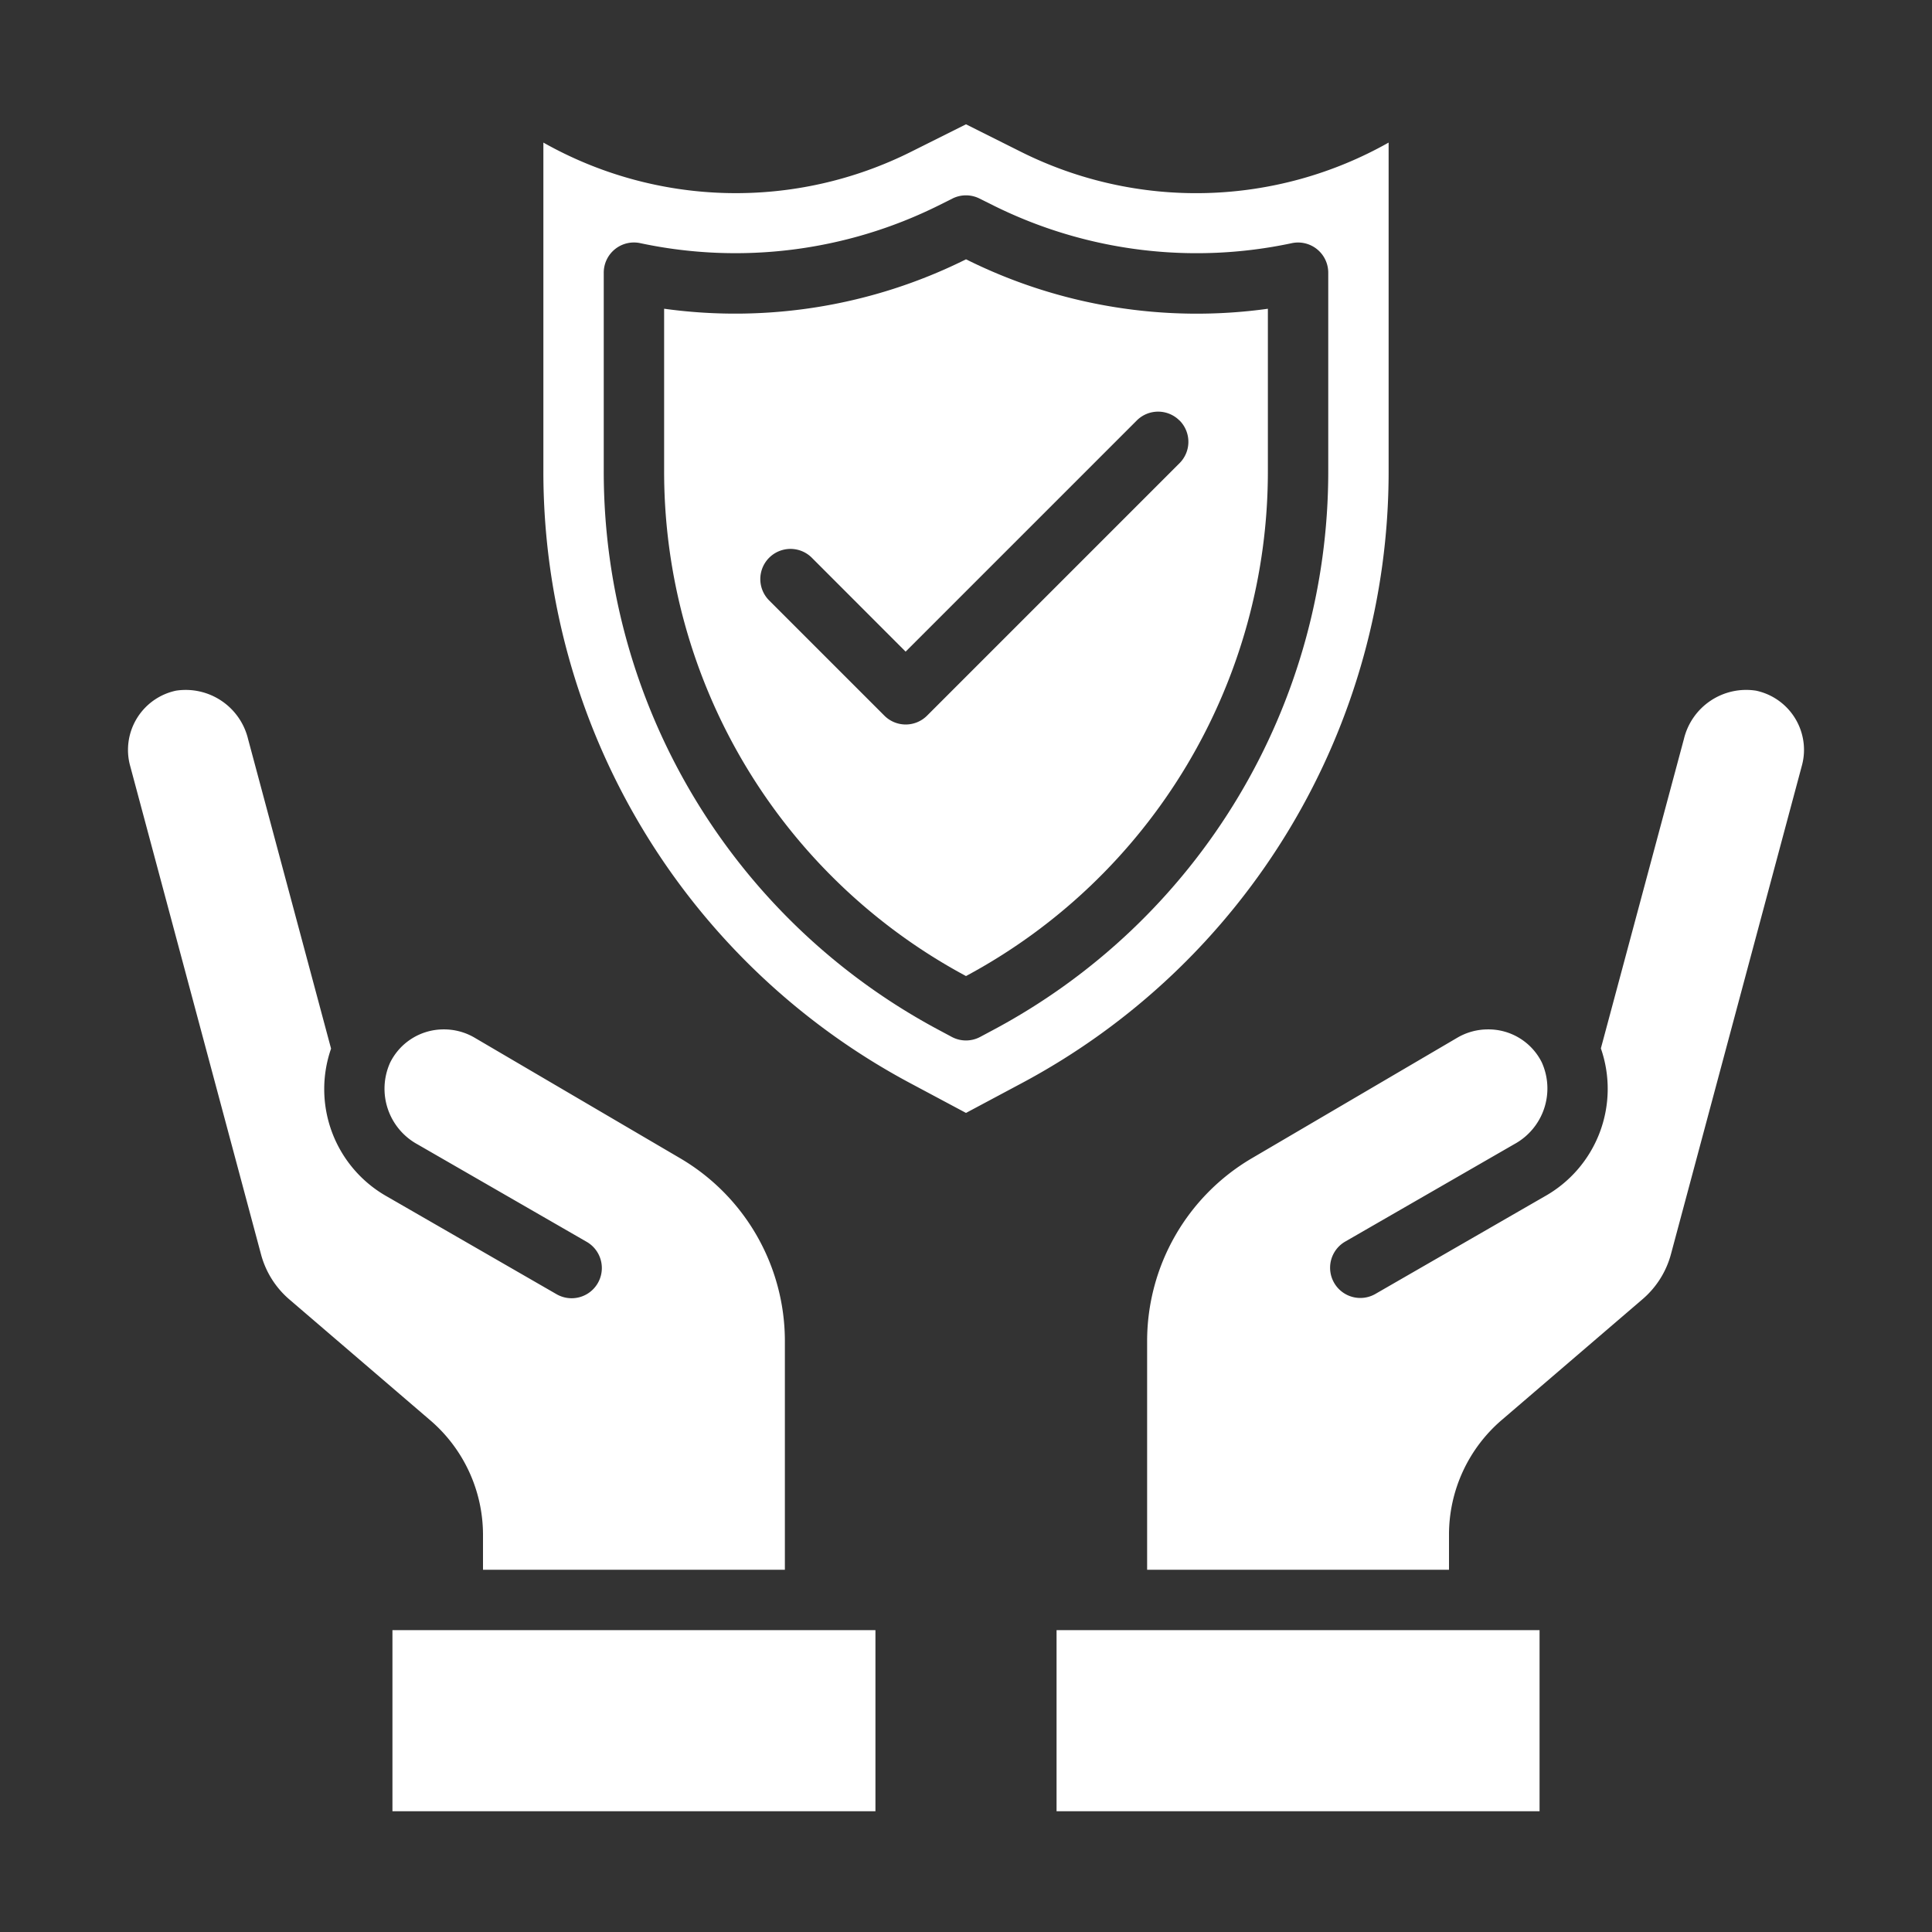
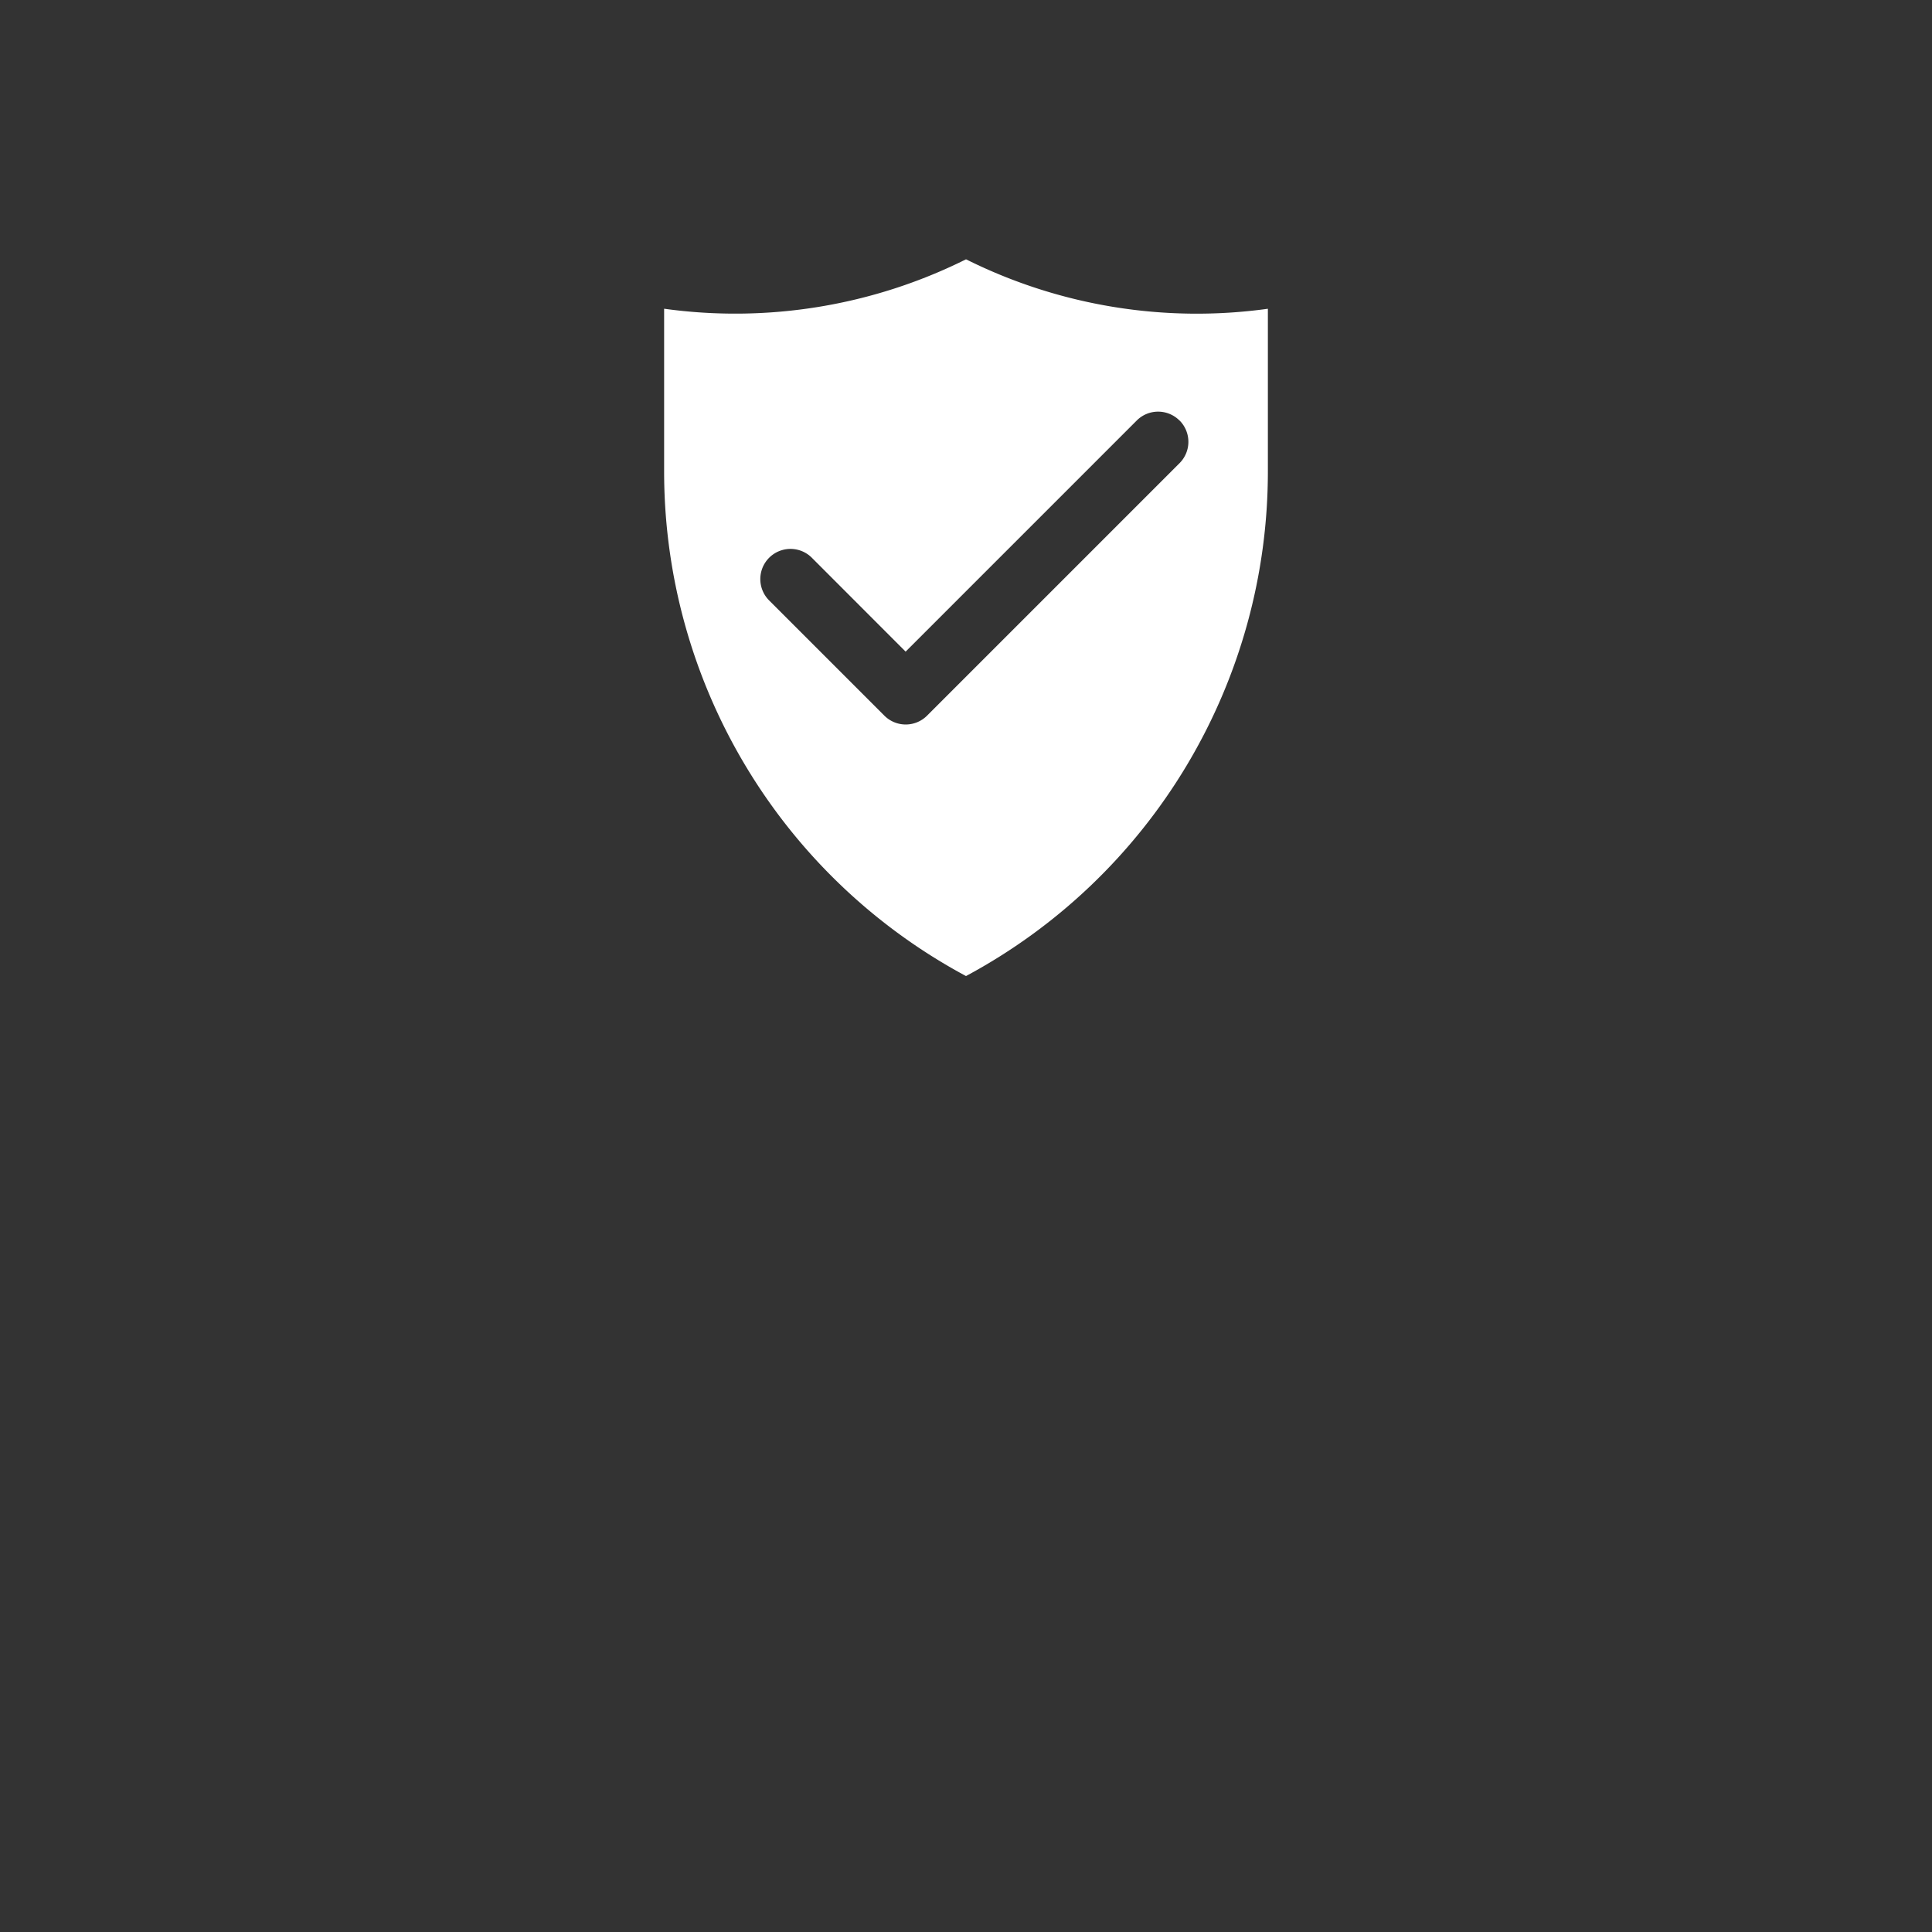
<svg xmlns="http://www.w3.org/2000/svg" version="1.1" width="512" height="512" x="0" y="0" viewBox="0 0 64 64" style="enable-background:new 0 0 512 512" xml:space="preserve" class="">
  <rect x="0" y="0" width="64" height="64" fill="#333333" stroke="none" />
  <g>
-     <path d="M35 54h16v6H35zM59.76 24.83a2.007 2.007 0 0 0-1.591-1.951 2.122 2.122 0 0 0-2.387 1.6l-2.751 10.25a4.083 4.083 0 0 1-1.869 4.907l-5.6 3.227a1 1 0 1 1-1-1.734l5.6-3.227a2.1 2.1 0 0 0 .911-2.711A1.973 1.973 0 0 0 49.29 34.1a2.009 2.009 0 0 0-1 .267l-6.83 4.007A7.026 7.026 0 0 0 38 44.412V52h10v-1.16a5 5 0 0 1 1.746-3.8l4.663-4a2.984 2.984 0 0 0 .945-1.5l4.34-16.194a1.972 1.972 0 0 0 .066-.516zM5.831 22.879A2.007 2.007 0 0 0 4.24 24.83a1.97 1.97 0 0 0 .066.52l4.34 16.2a2.977 2.977 0 0 0 .945 1.5l4.663 4A5 5 0 0 1 16 50.84V52h10v-7.588a7.023 7.023 0 0 0-3.458-6.037L15.7 34.362a2 2 0 0 0-.994-.262 1.976 1.976 0 0 0-1.782 1.1 2.1 2.1 0 0 0 .912 2.711l5.6 3.227a1 1 0 1 1-1 1.734l-5.6-3.227a4.083 4.083 0 0 1-1.869-4.908L8.218 24.483a2.125 2.125 0 0 0-2.387-1.604zM13 54h16v6H13zM33.81 5.024 32 4.118l-1.8.9A12.972 12.972 0 0 1 18 4.723V15.6a22.959 22.959 0 0 0 12.177 20.294l1.823.973 1.823-.973A22.957 22.957 0 0 0 46 15.6V4.723a12.971 12.971 0 0 1-12.19.301zm8.979 3.032A1 1 0 0 1 44 9.034V15.6a20.96 20.96 0 0 1-11.118 18.529l-.412.22a1 1 0 0 1-.941 0l-.411-.22A20.96 20.96 0 0 1 20 15.6V9.033a1 1 0 0 1 1.211-.978 15.117 15.117 0 0 0 9.876-1.246l.462-.231a1 1 0 0 1 .9 0l.472.235a15.122 15.122 0 0 0 9.868 1.243z" fill="#ffffff" opacity="1" data-original="#000000" class="" />
    <path d="m32 8.59-.015.008A17.141 17.141 0 0 1 22 10.227V15.6a18.965 18.965 0 0 0 10 16.733A18.965 18.965 0 0 0 42 15.6v-5.372A17.12 17.12 0 0 1 32.021 8.6zm7.074 5.339a1 1 0 0 1 0 1.414l-8.364 8.364a1 1 0 0 1-1.414 0l-3.829-3.829a1 1 0 0 1 1.414-1.414L30 21.586l7.657-7.657a1 1 0 0 1 1.414 0z" fill="#ffffff" opacity="1" data-original="#000000" class="" />
  </g>
</svg>